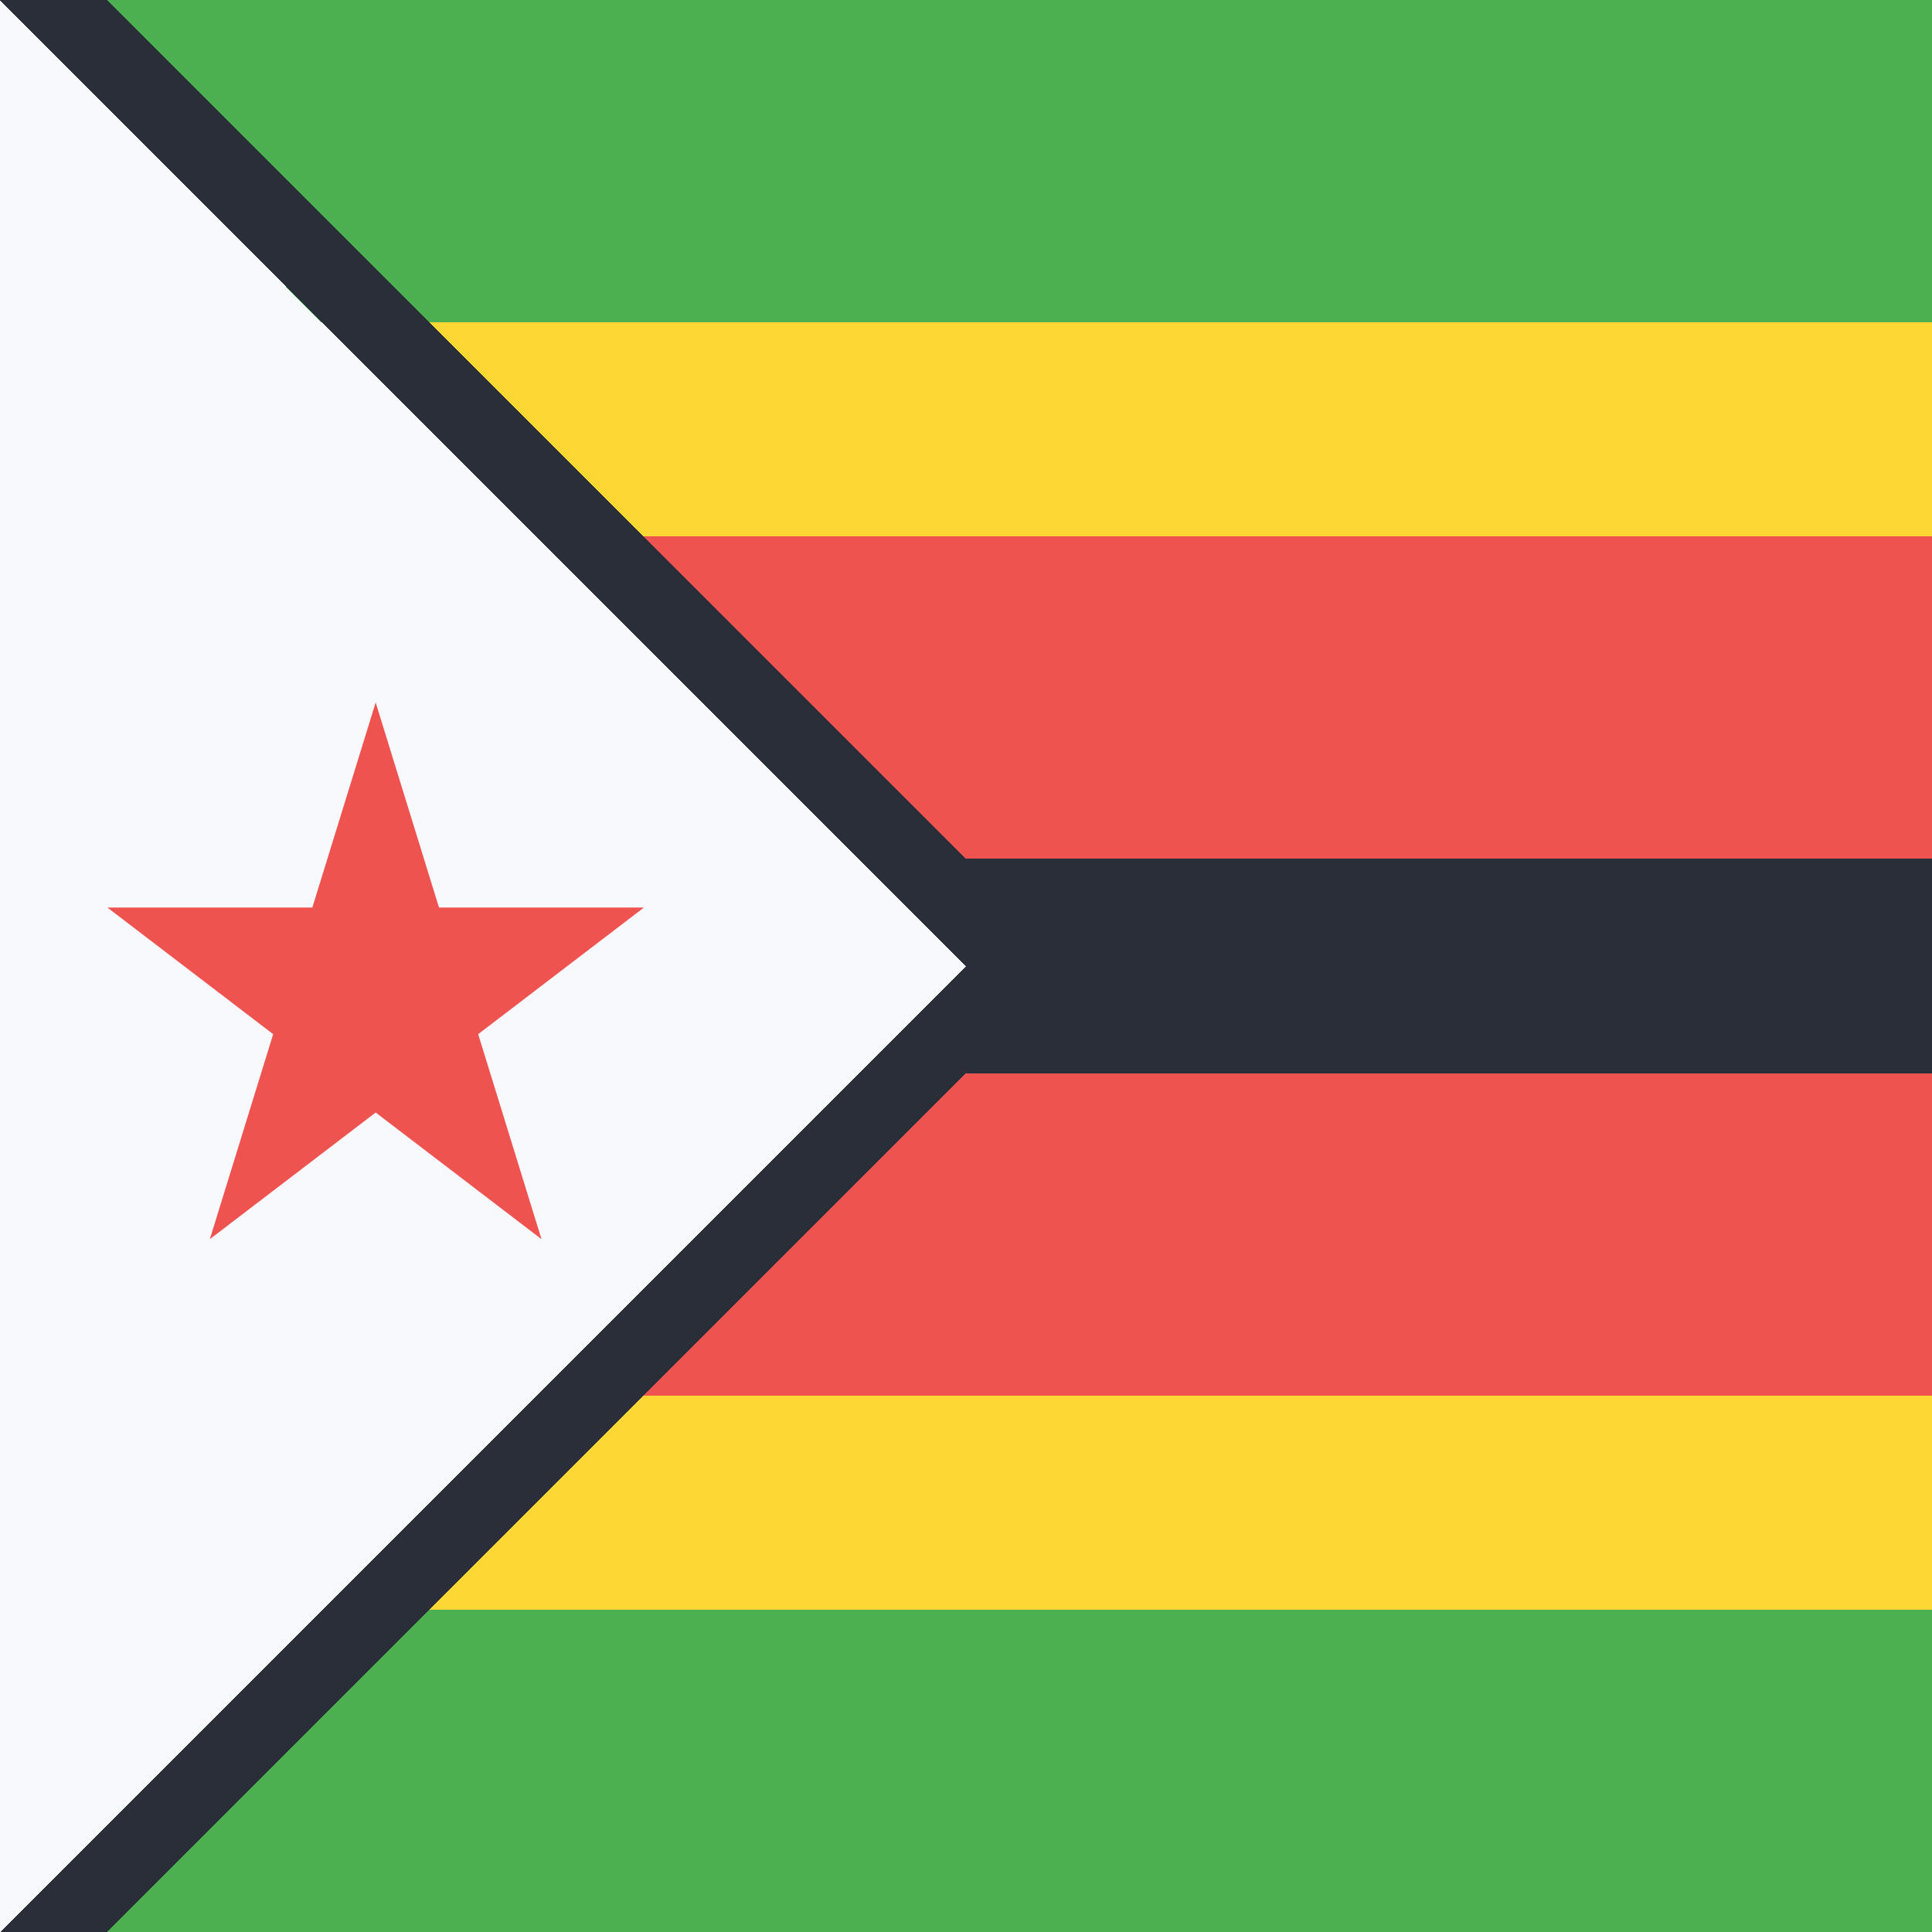
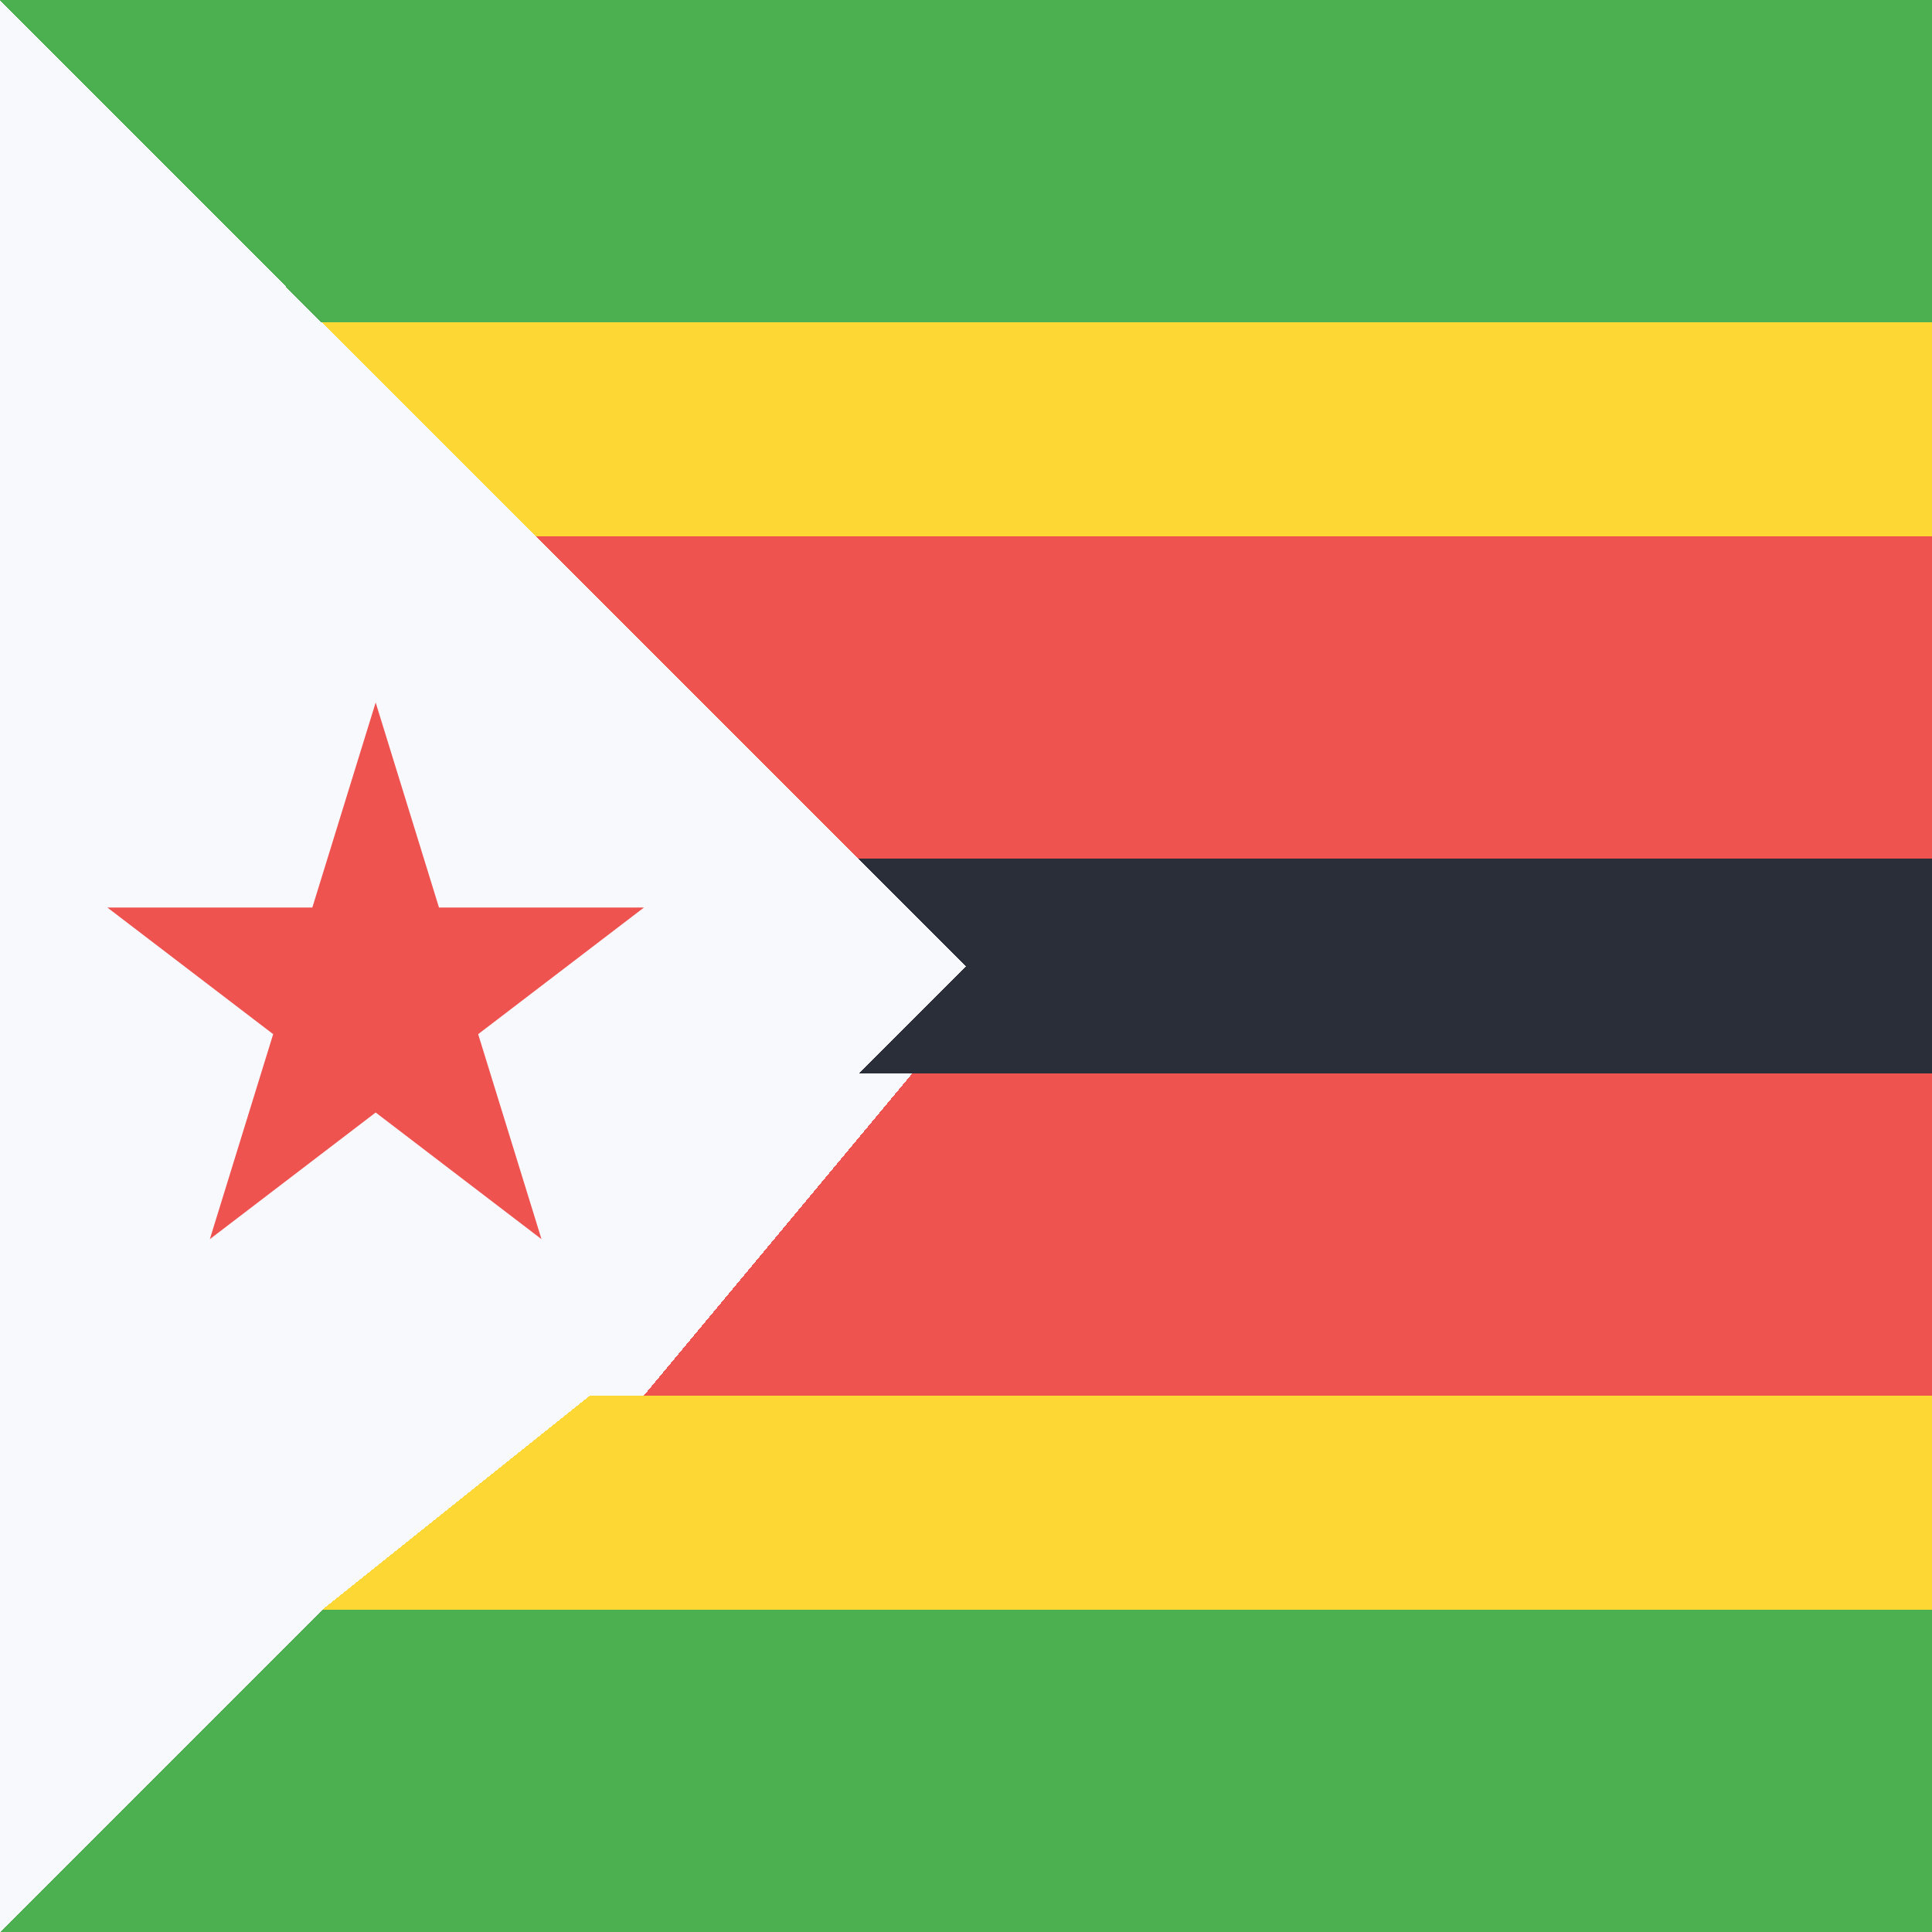
<svg xmlns="http://www.w3.org/2000/svg" width="18" height="18">
  <path fill="#F8F9FD" d="M0 18h18V0H0z" shape-rendering="crispEdges" />
  <path fill="#FDD835" d="M18 5V3H3l2 2zM3 15h15v-2H5.5z" shape-rendering="crispEdges" />
  <path fill="#2A2E39" d="M18 8H8l1 1-1 1h10z" shape-rendering="crispEdges" />
  <path fill="#4CAF50" d="m0 0 2.992 3H18V0z" shape-rendering="crispEdges" />
  <path fill="#EF5350" d="M8 8h10V5H5zm-2 5h12.5v-3h-10z" shape-rendering="crispEdges" />
  <path fill="#4CAF50" d="M0 18h18v-3H3z" shape-rendering="crispEdges" />
-   <path fill="#2A2E39" d="M1 0H0l9 9-9 9h1l9-9z" shape-rendering="crispEdges" />
  <path fill="#EF5350" d="m3.5 6.545.59 1.91H6l-1.545 1.18.59 1.91-1.545-1.18-1.545 1.18.59-1.91L1 8.455h1.91z" />
</svg>